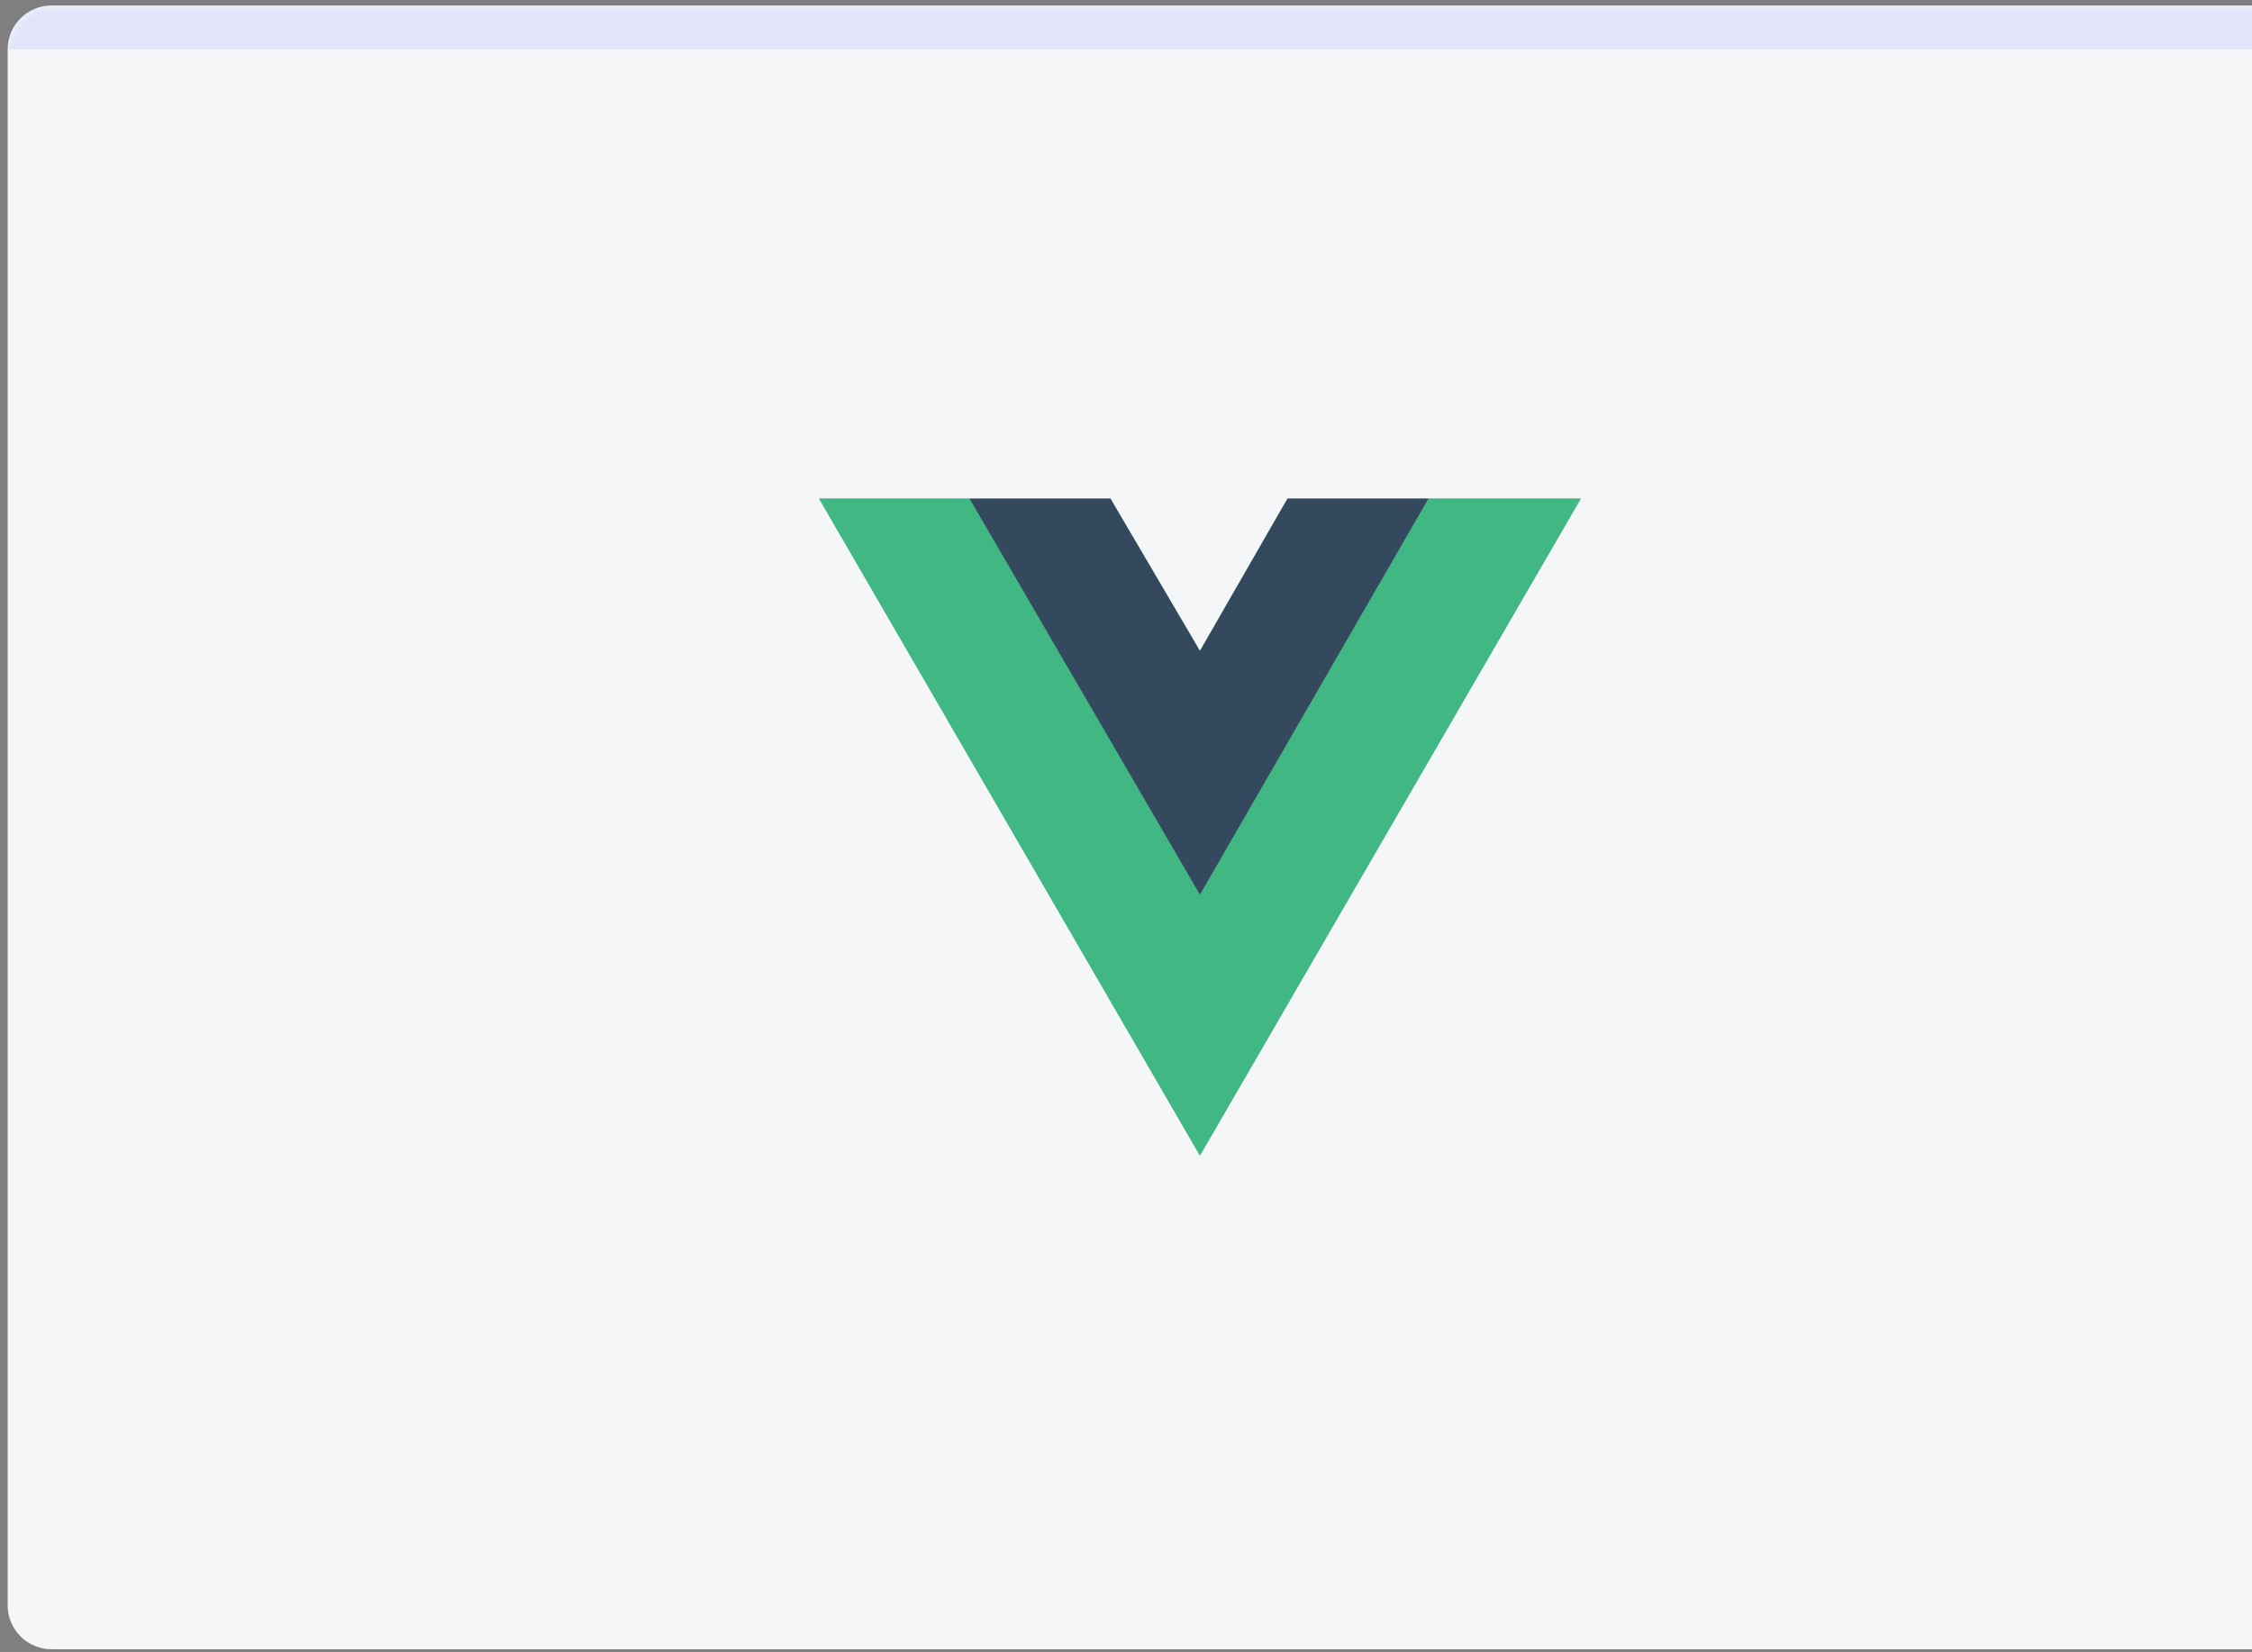
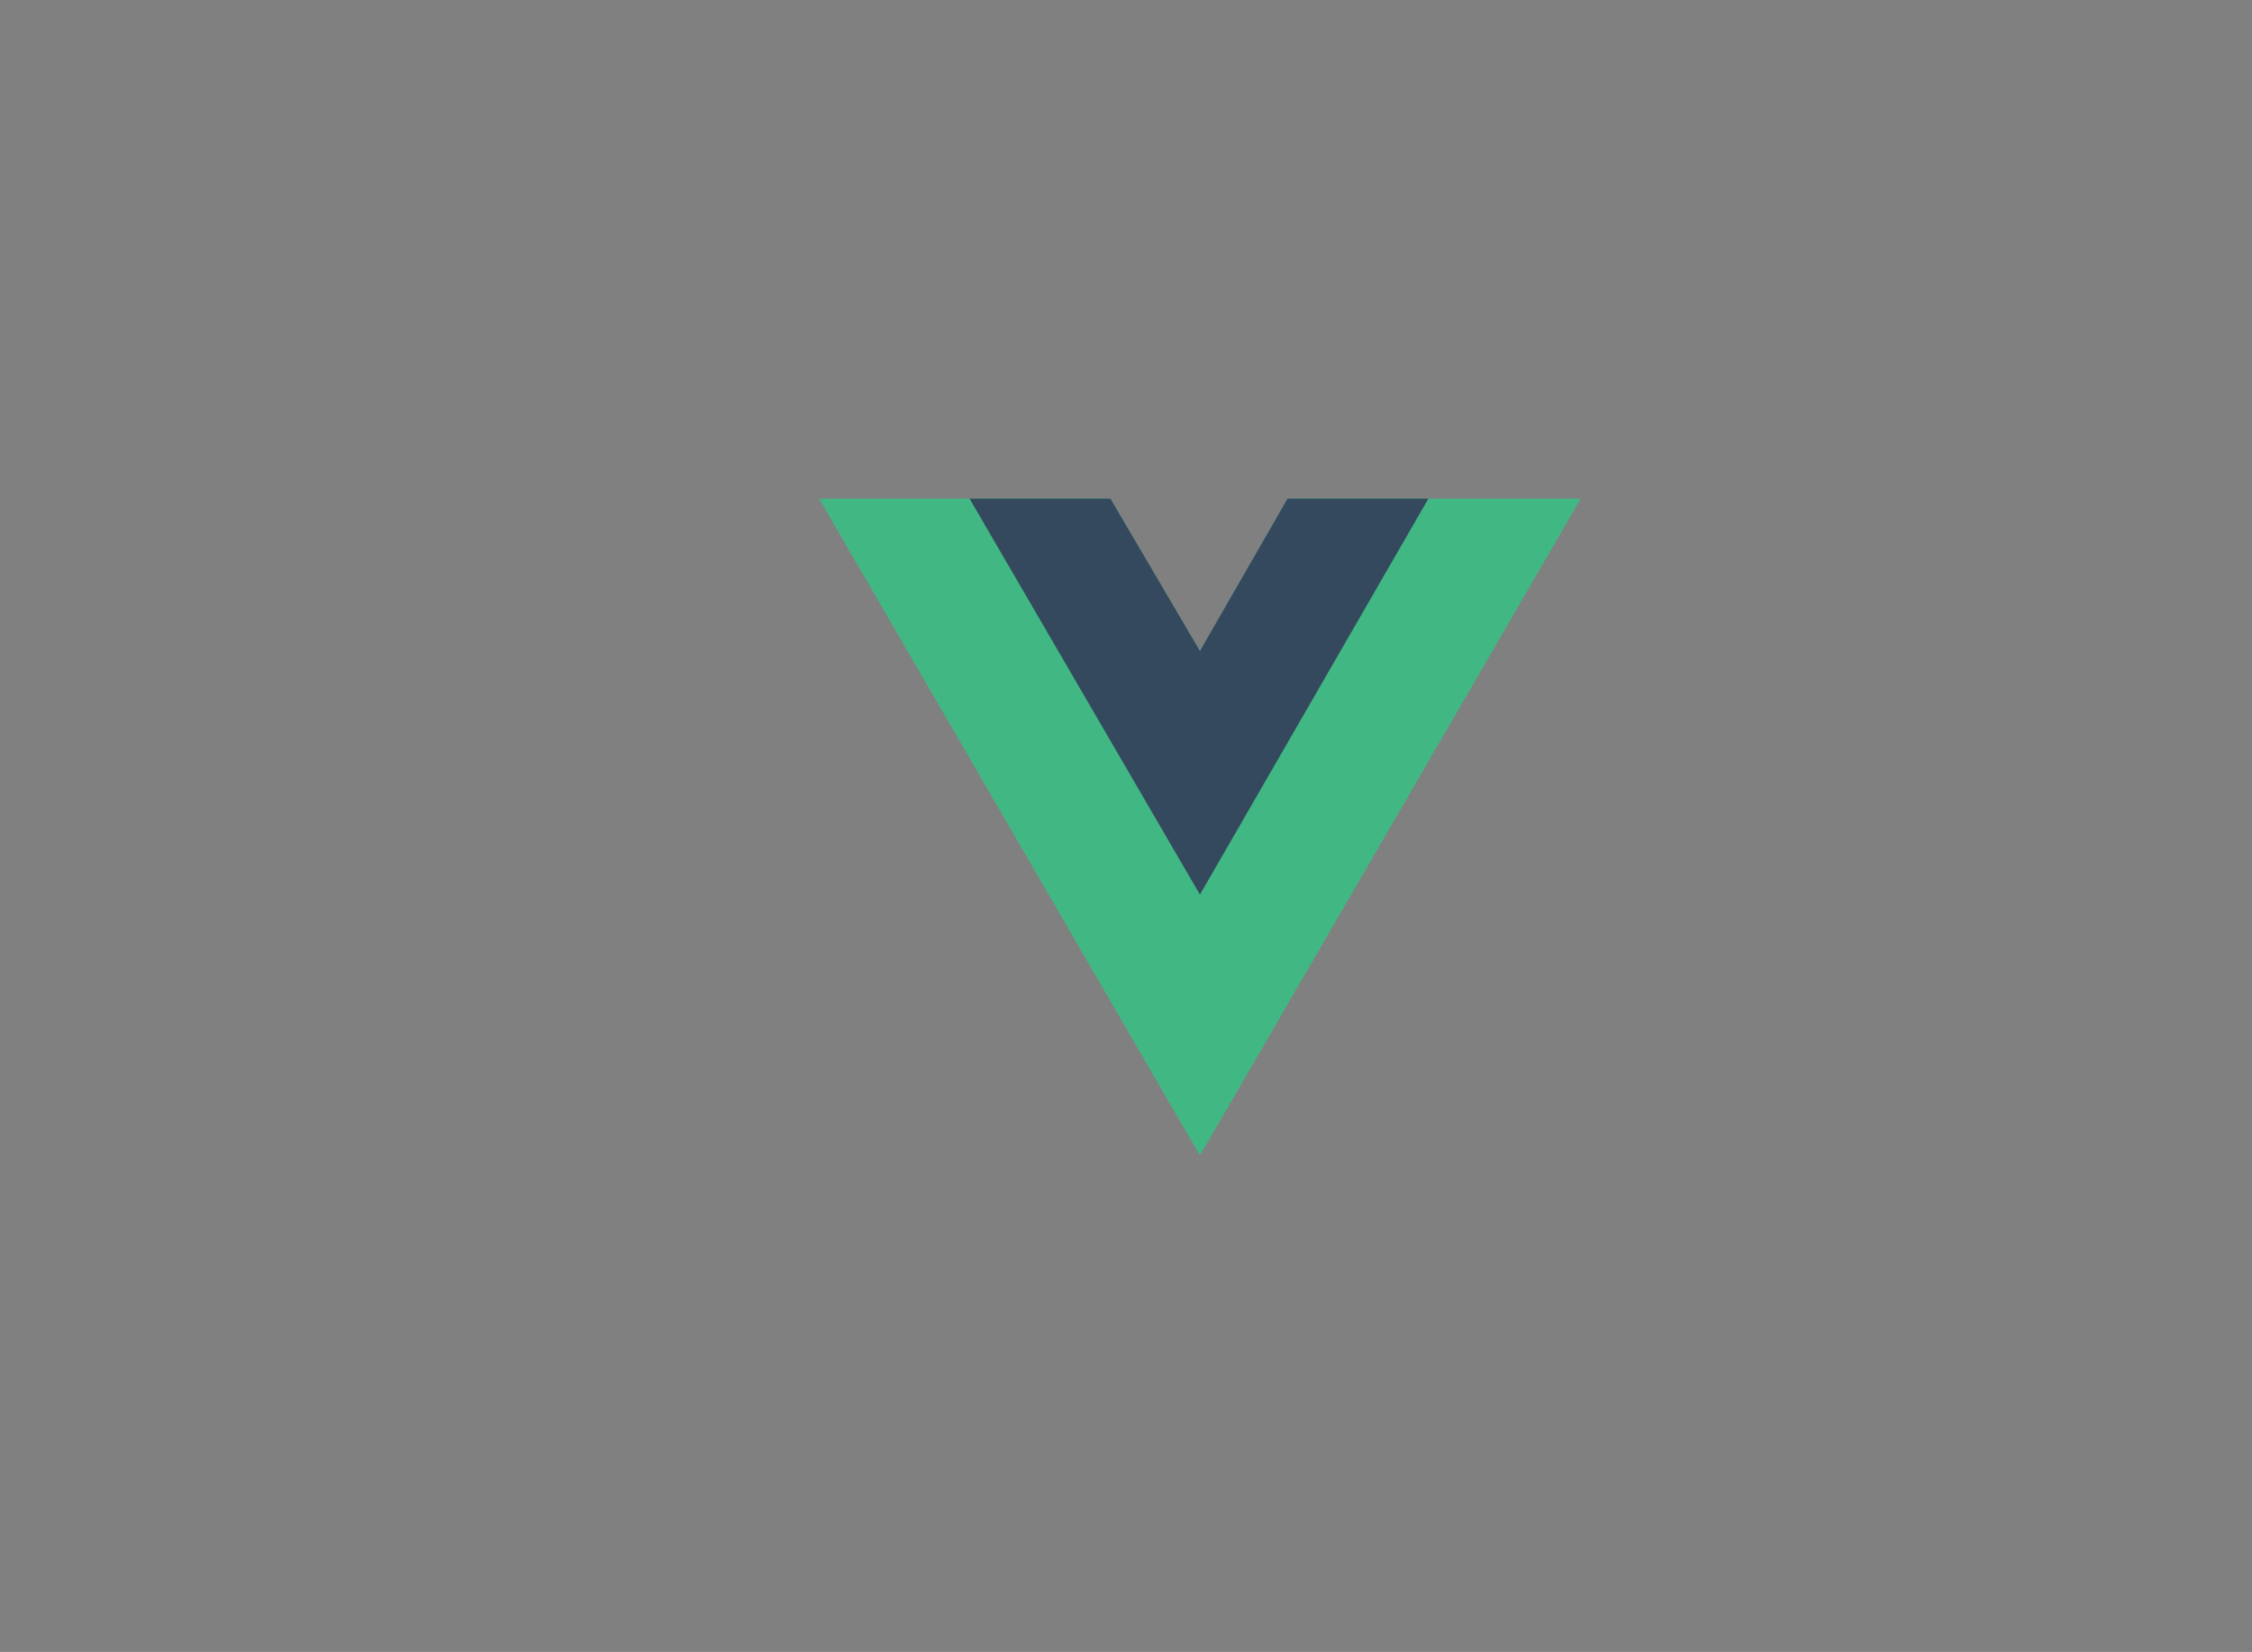
<svg xmlns="http://www.w3.org/2000/svg" width="274" height="201" viewBox="0 0 274 201" fill="none">
  <rect x="0" y="0" width="274" height="201" fill="#808080" stroke="none" />
  <mask id="path-1-inside-1_987_901" fill="white">
    <path d="M0.933 6C0.933 3.054 3.32 0.667 6.266 0.667H285.733C288.678 0.667 291.066 3.054 291.066 6V195.333C291.066 198.279 288.678 200.667 285.733 200.667H6.266C3.32 200.667 0.933 198.279 0.933 195.333V6Z" />
  </mask>
-   <path d="M0.933 6C0.933 3.054 3.32 0.667 6.266 0.667H285.733C288.678 0.667 291.066 3.054 291.066 6V195.333C291.066 198.279 288.678 200.667 285.733 200.667H6.266C3.32 200.667 0.933 198.279 0.933 195.333V6Z" fill="#F4F6F8" />
-   <path d="M0.933 6C0.933 0.109 5.708 -4.667 11.599 -4.667H280.399C286.29 -4.667 291.066 0.109 291.066 6C291.066 6 288.678 6 285.733 6H6.266C3.32 6 0.933 6 0.933 6ZM291.066 200.667H0.933H291.066ZM0.933 200.667V0.667V200.667ZM291.066 0.667V200.667V0.667Z" fill="#3E4FFC" fill-opacity="0.1" mask="url(#path-1-inside-1_987_901)" />
  <g clip-path="url(#clip0_987_901)">
    <path d="M173.796 60.667H192.33L145.995 140.594L99.66 60.667H135.106L145.995 79.201L156.652 60.667H173.796Z" fill="#41B883" />
-     <path d="M99.66 60.667L145.995 140.594L192.33 60.667H173.796L145.995 108.623L117.962 60.667H99.66Z" fill="#41B883" />
    <path d="M117.962 60.667L145.995 108.855L173.796 60.667H156.652L145.995 79.201L135.106 60.667H117.962Z" fill="#35495E" />
  </g>
  <defs>
    <clipPath id="clip0_987_901">
      <rect width="92.678" height="80" fill="white" transform="translate(99.66 60.667)" />
    </clipPath>
  </defs>
</svg>